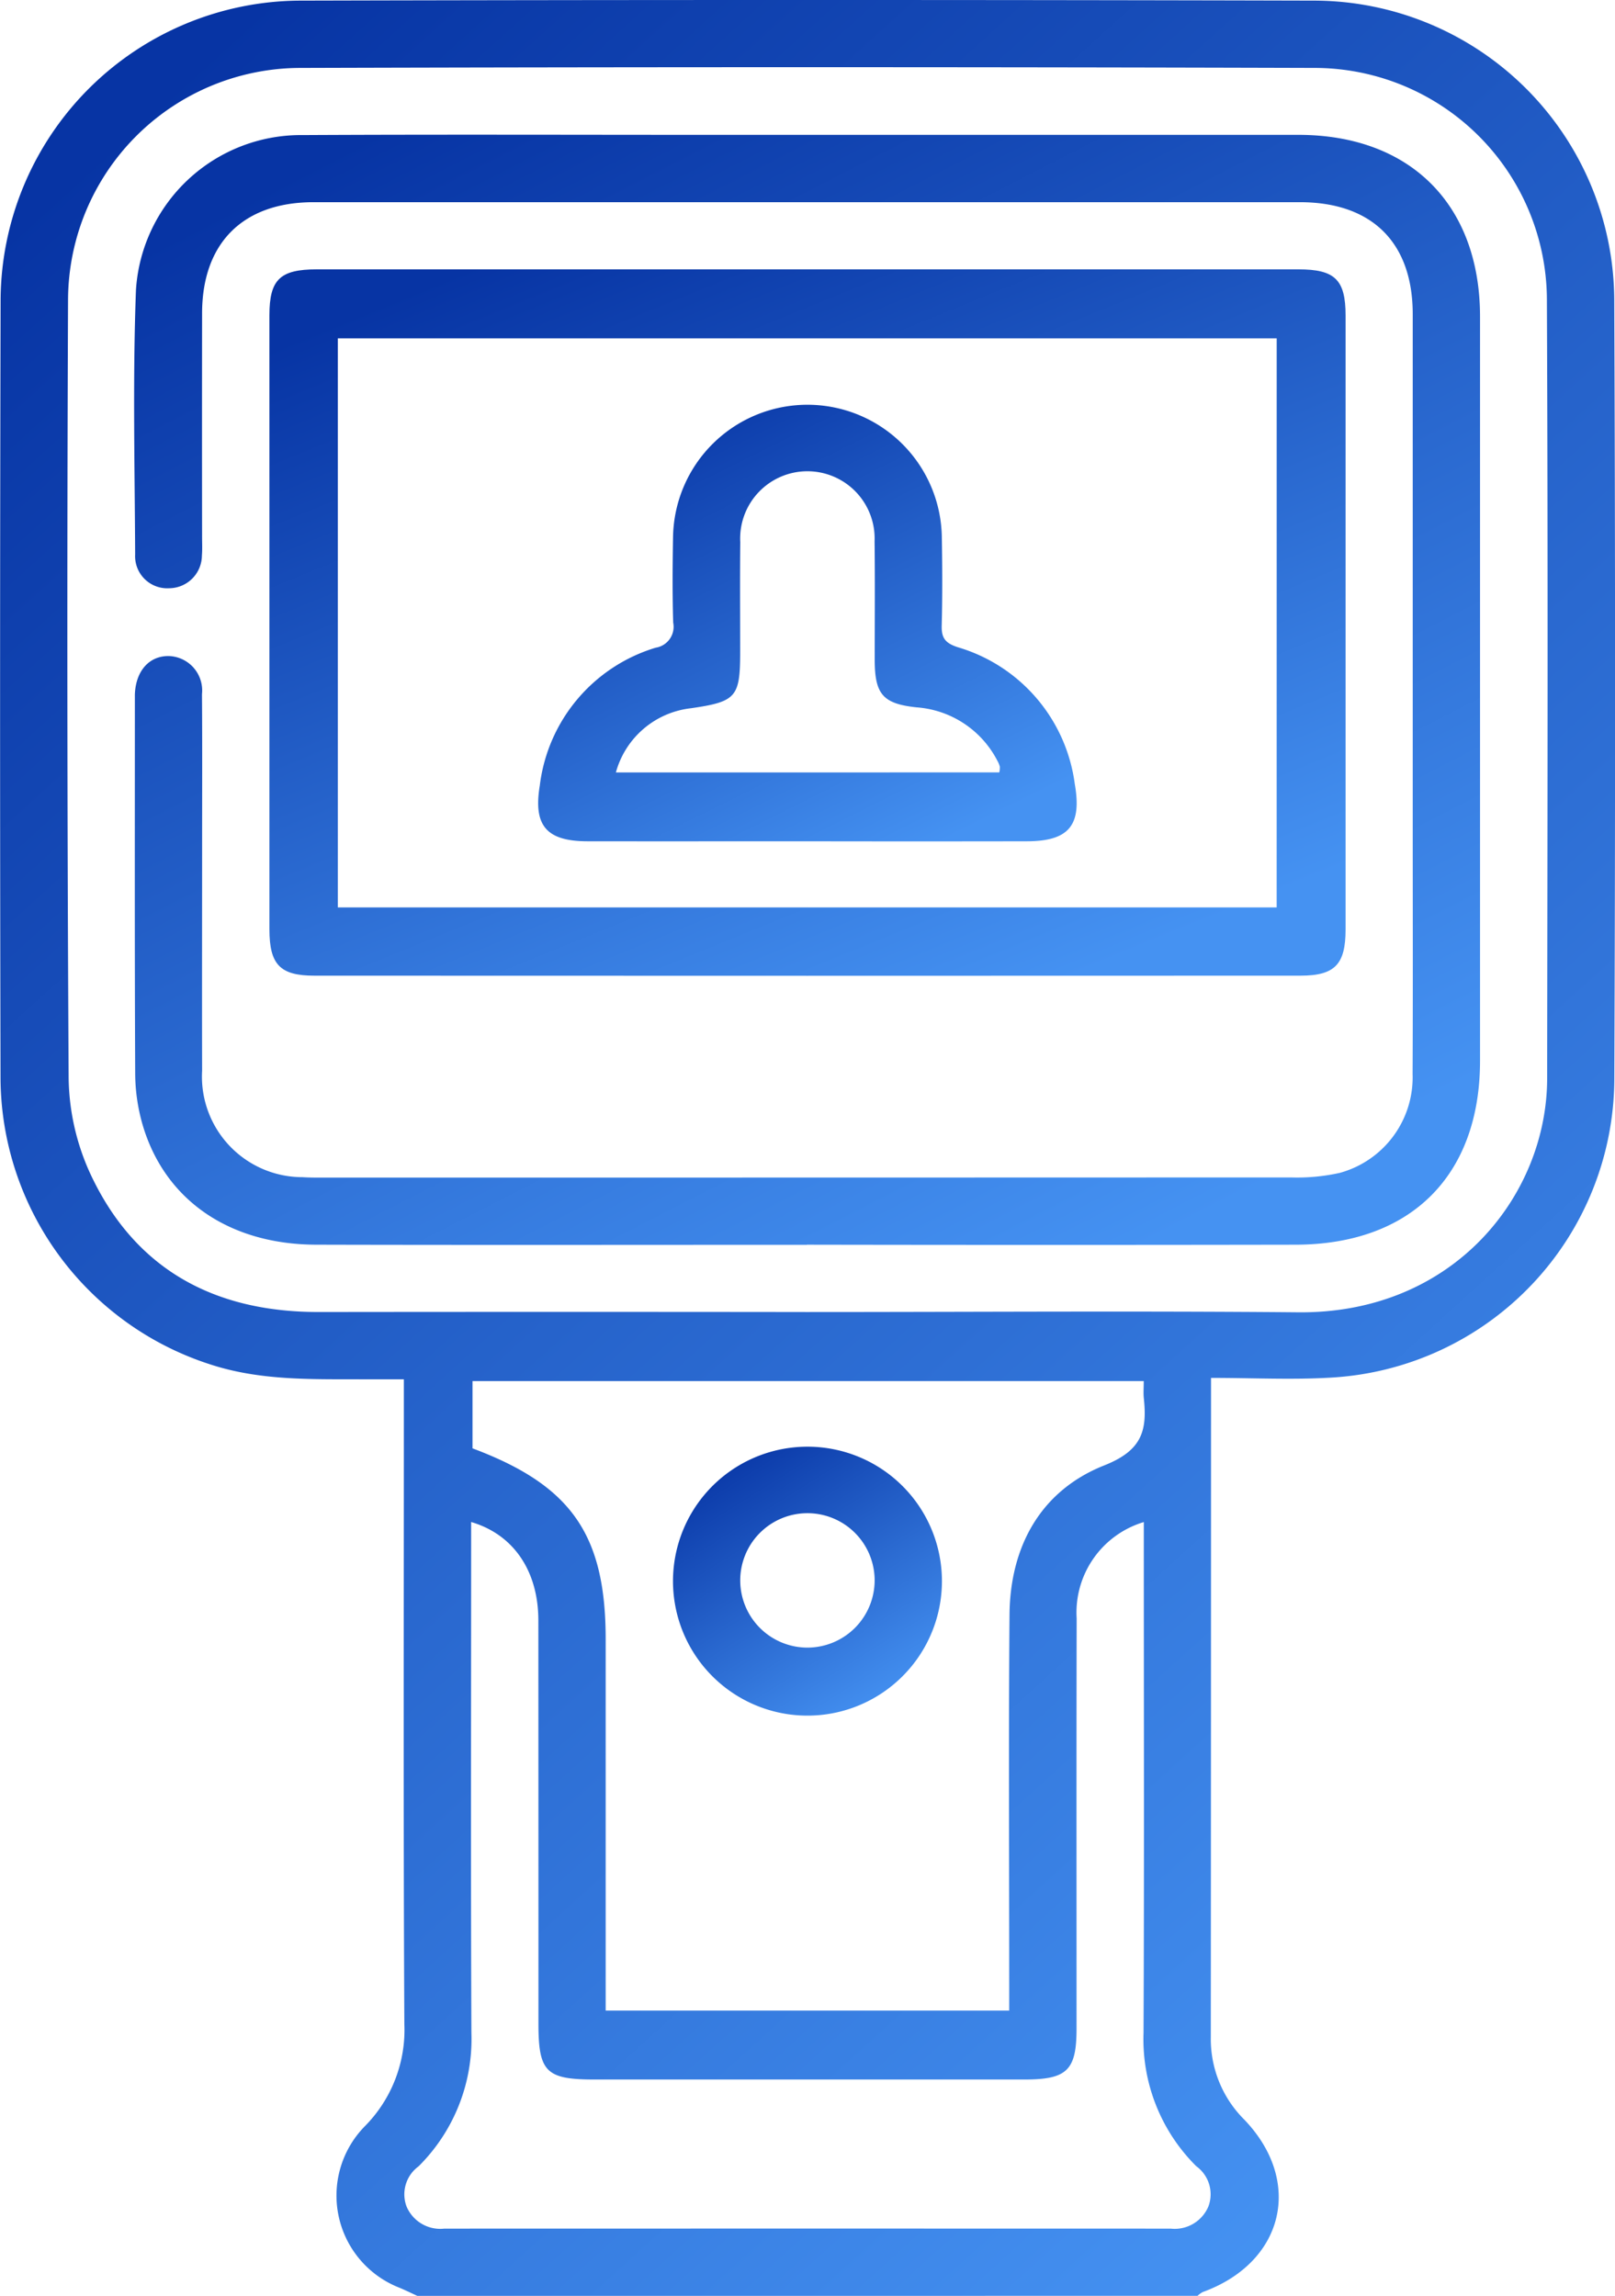
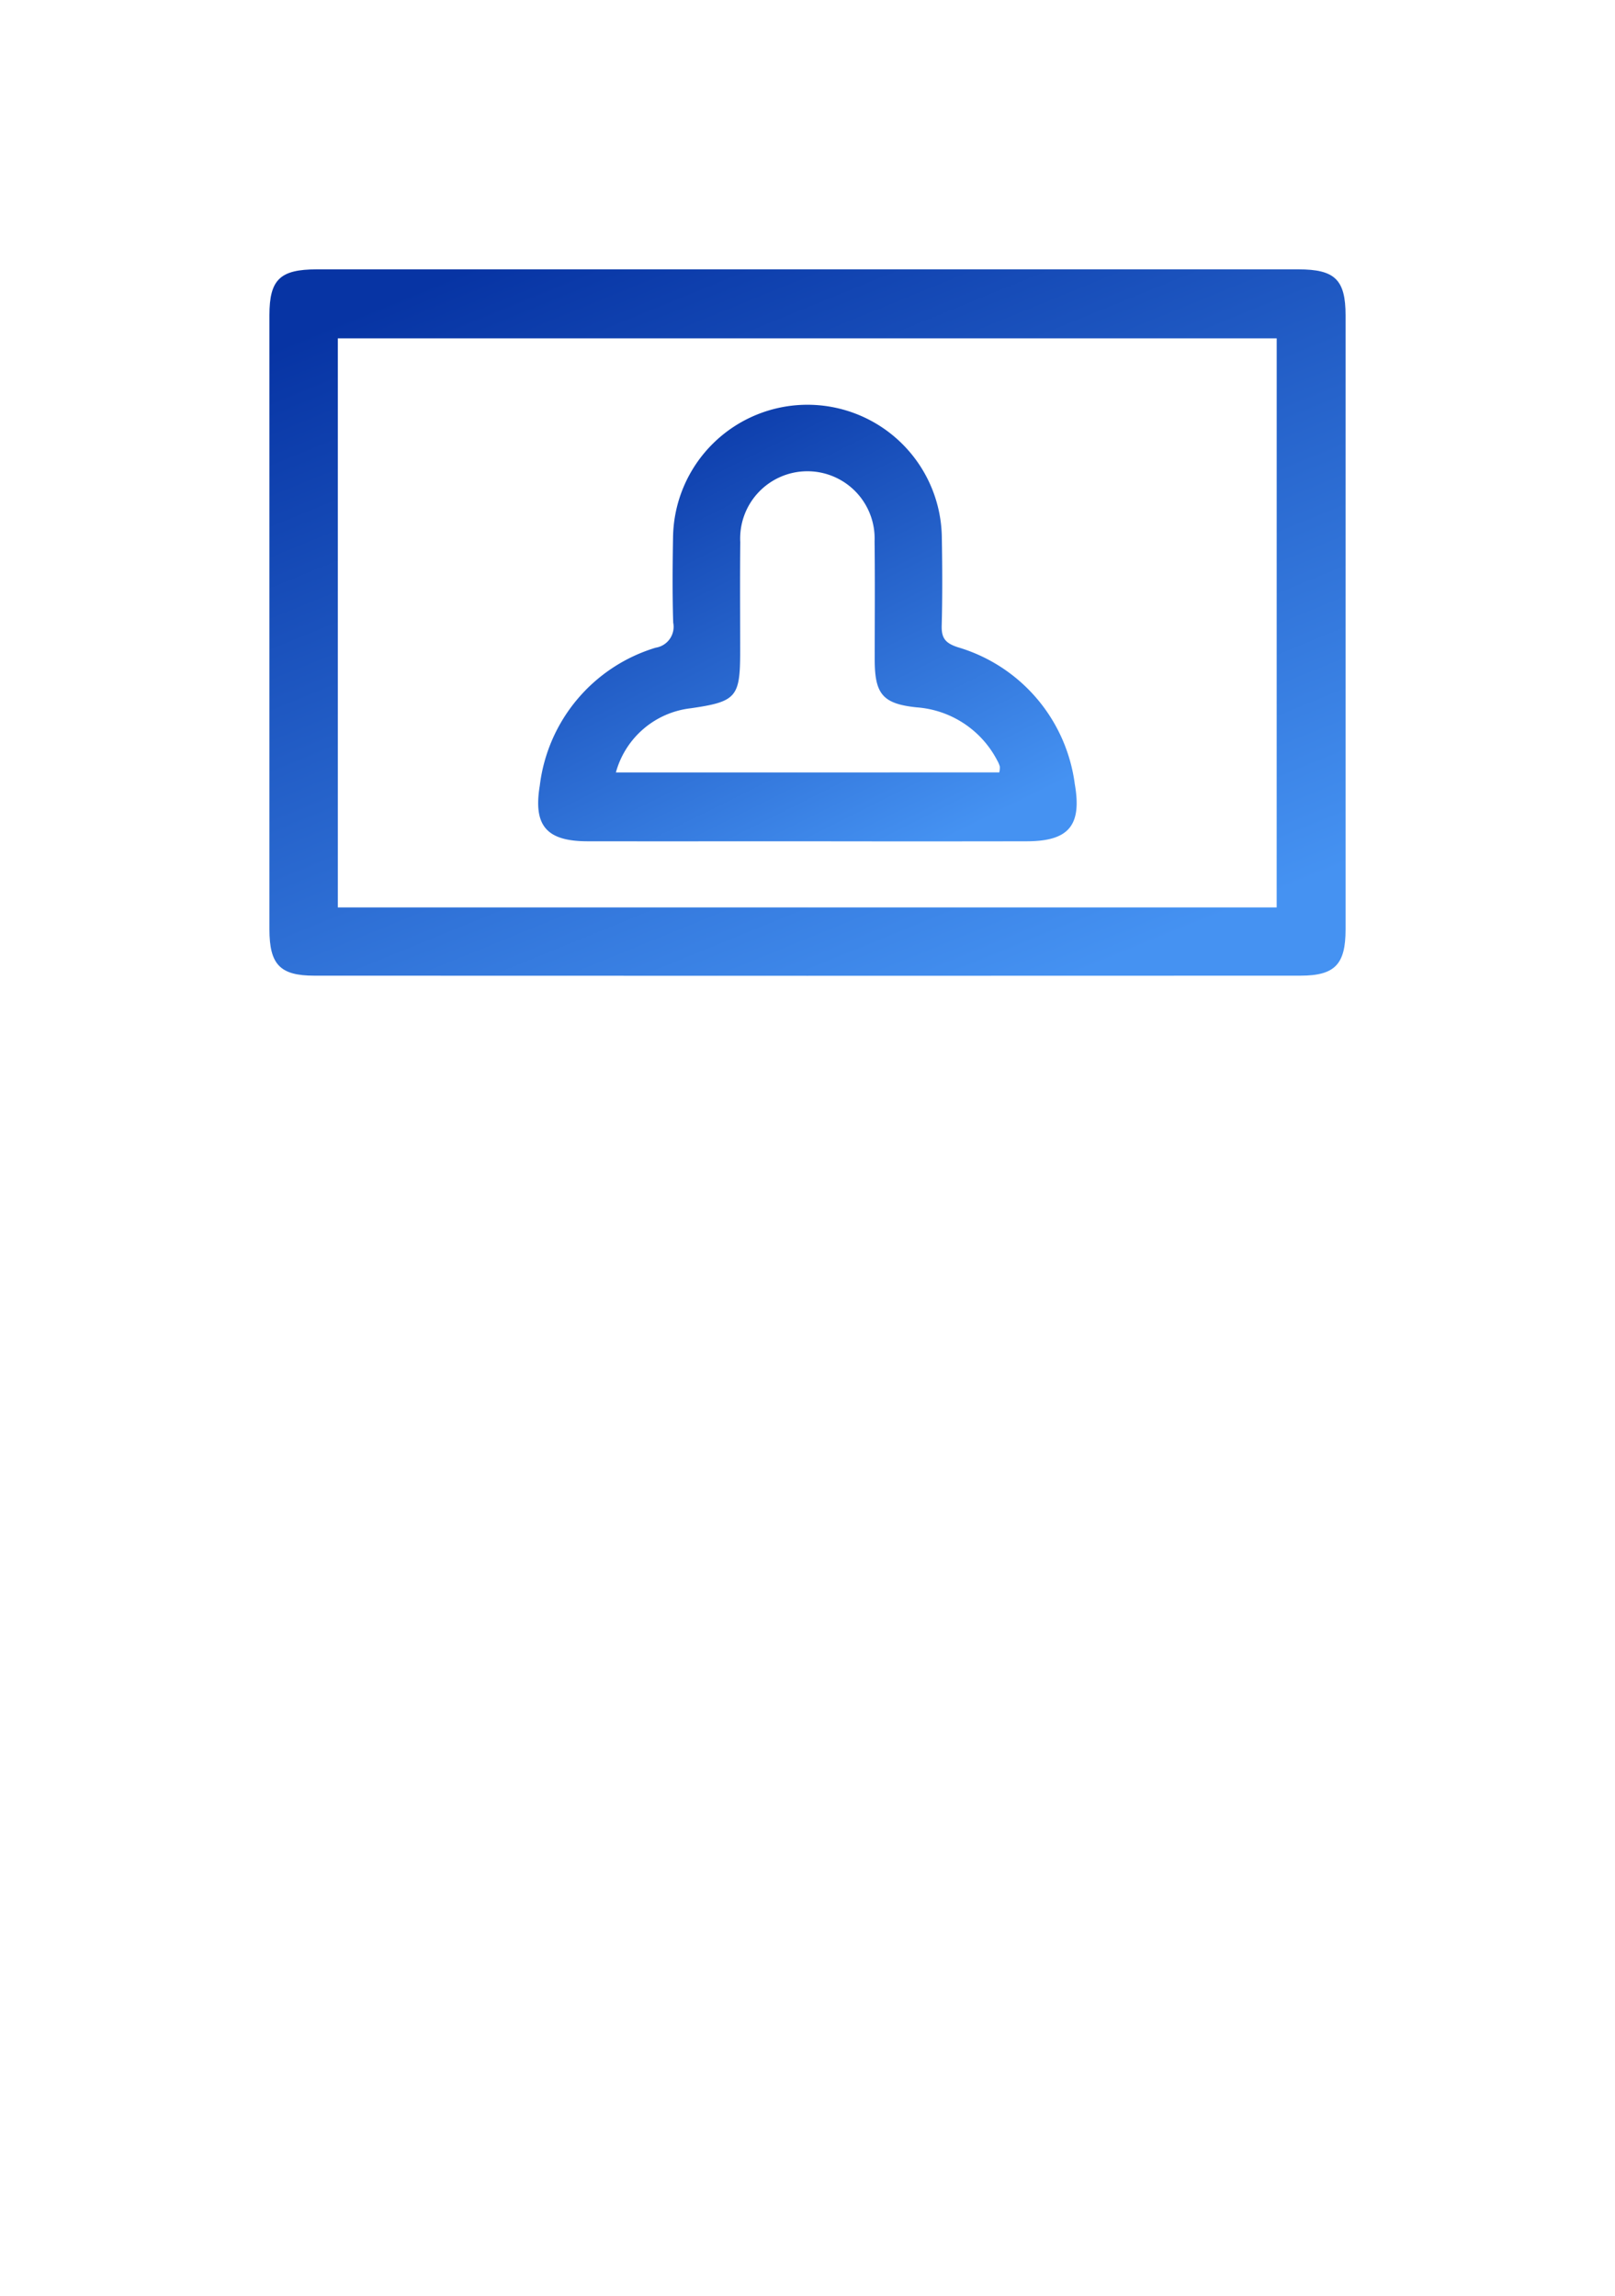
<svg xmlns="http://www.w3.org/2000/svg" id="Contactless_Thermal_Imaging" data-name="Contactless Thermal Imaging" width="109.657" height="155.882" viewBox="0 0 109.657 155.882">
  <defs>
    <linearGradient id="linear-gradient" x1="0.138" y1="0.029" x2="0.748" y2="1" gradientUnits="objectBoundingBox">
      <stop offset="0" stop-color="#0734a4" />
      <stop offset="1" stop-color="#4592f2" />
    </linearGradient>
    <clipPath id="clip-path">
      <rect id="Rectangle_938" data-name="Rectangle 938" width="109.657" height="155.882" fill="url(#linear-gradient)" />
    </clipPath>
  </defs>
  <g id="Group_1385" data-name="Group 1385" clip-path="url(#clip-path)">
-     <path id="Path_8383" data-name="Path 8383" d="M28.337,155.881c-.4-.185-.8-.38-1.213-.553a6.717,6.717,0,0,1-2.369-10.948,9.3,9.3,0,0,0,2.7-6.975c-.073-13.9-.033-27.8-.033-41.7V93.649c-1.023,0-1.961,0-2.9,0-3.446-.009-6.89.087-10.243-1.011A20.518,20.518,0,0,1,.036,73.26Q-.025,46.78.041,20.3A20.429,20.429,0,0,1,20.349.042q34.475-.085,68.95,0A20.414,20.414,0,0,1,109.606,20.3q.108,26.479.005,52.959a20.382,20.382,0,0,1-19.161,20.27c-2.67.165-5.359.024-8.223.024v1.7q0,21.534-.014,43.067a7.714,7.714,0,0,0,2.28,5.6c4.026,4.207,2.682,9.7-2.828,11.7a1.568,1.568,0,0,0-.352.257Zm26.335-66.8C65.835,89.082,77,89,88.16,89.1c10.553.094,16.879-7.956,16.89-15.877.023-17.6.062-35.208-.017-52.811a15.788,15.788,0,0,0-15.806-15.8q-34.4-.1-68.8,0a15.8,15.8,0,0,0-15.807,15.8q-.111,26.405.041,52.81a16.021,16.021,0,0,0,1.459,6.444c3.027,6.522,8.43,9.422,15.523,9.414q16.516-.018,33.032,0M77.66,93.769H32.083v4.568c6.722,2.516,9.042,5.868,9.042,12.969V136.51h27.4V134.73c0-8.364-.046-16.728.02-25.091.037-4.672,2.144-8.446,6.441-10.148,2.568-1.017,2.91-2.371,2.678-4.555-.037-.344-.005-.695-.005-1.167m-45.669,9.573v1.664c0,11.008-.031,22.017.018,33.024a12.169,12.169,0,0,1-3.591,9.058A2.351,2.351,0,0,0,27.6,149.8a2.485,2.485,0,0,0,2.57,1.514q24.659-.007,49.317,0a2.484,2.484,0,0,0,2.567-1.518,2.349,2.349,0,0,0-.822-2.714,12.134,12.134,0,0,1-3.587-9.058c.05-11.008.018-22.016.018-33.024v-1.658a6.412,6.412,0,0,0-4.559,6.543c-.02,9.283-.007,18.567-.008,27.85,0,2.825-.637,3.453-3.519,3.454q-14.612,0-29.225,0c-3.276,0-3.791-.517-3.792-3.788q0-13.7-.006-27.393c-.006-3.354-1.691-5.827-4.561-6.669" transform="translate(0 0)" fill="url(#linear-gradient)" />
-     <path id="Path_8384" data-name="Path 8384" d="M68.087,97.863c-11.111,0-22.222.02-33.333-.008-5.927-.015-10.311-3.063-11.793-8.191a12.759,12.759,0,0,1-.489-3.442c-.04-8.471-.022-16.943-.022-25.414,0-.1,0-.2,0-.3.054-1.615.986-2.658,2.341-2.617a2.337,2.337,0,0,1,2.216,2.585c.026,3.5.009,7,.009,10.5,0,5.022-.012,10.044,0,15.066a6.828,6.828,0,0,0,6.813,7.229c.506.033,1.014.029,1.521.029q32.8,0,65.6-.011a13.285,13.285,0,0,0,3.317-.311,6.723,6.723,0,0,0,4.94-6.706c.026-5.58.009-11.16.009-16.74q0-17.424,0-34.849c0-4.867-2.763-7.609-7.662-7.609q-33.484,0-66.97,0c-4.791,0-7.564,2.769-7.57,7.545q-.01,7.609,0,15.218c0,.406.022.814-.012,1.217a2.237,2.237,0,0,1-2.227,2.231,2.182,2.182,0,0,1-2.306-2.294C22.442,45,22.3,39.01,22.525,33.032A11.227,11.227,0,0,1,33.868,22.517c9.234-.048,18.468-.014,27.7-.015q19.938,0,39.878,0c7.6,0,12.338,4.738,12.34,12.344q0,25.261,0,50.523c0,7.778-4.69,12.473-12.52,12.487q-16.591.029-33.181,0" transform="translate(-13.293 -13.346)" fill="url(#linear-gradient)" />
    <path id="Path_8385" data-name="Path 8385" d="M81.525,44.978q16.665,0,33.33,0c2.477,0,3.2.7,3.2,3.129q0,20.846,0,41.693c0,2.363-.723,3.133-3.062,3.134q-33.482.016-66.964,0c-2.336,0-3.042-.768-3.043-3.152q0-20.846,0-41.693c0-2.418.718-3.11,3.212-3.111q16.665,0,33.329,0m31.852,4.684H49.629V88.3h63.748Z" transform="translate(-26.692 -26.69)" fill="url(#linear-gradient)" />
-     <path id="Path_8386" data-name="Path 8386" d="M130.645,250.7a9.13,9.13,0,1,1-9.068-9.129,9.128,9.128,0,0,1,9.068,9.129m-4.569-.1a4.563,4.563,0,1,0-4.49,4.612,4.57,4.57,0,0,0,4.49-4.612" transform="translate(-66.689 -143.347)" fill="url(#linear-gradient)" />
    <path id="Path_8387" data-name="Path 8387" d="M108.133,97.145c-4.971,0-9.943.007-14.915,0-2.773-.006-3.688-1.052-3.237-3.777A11.179,11.179,0,0,1,97.854,84a1.437,1.437,0,0,0,1.186-1.7c-.061-1.926-.045-3.855-.011-5.782a9.126,9.126,0,0,1,18.251.042c.034,1.977.044,3.957-.009,5.934-.023.844.233,1.19,1.082,1.472a11.2,11.2,0,0,1,7.954,9.294c.493,2.815-.415,3.881-3.26,3.885q-7.457.014-14.915,0m13.049-4.677a1.5,1.5,0,0,0,.035-.4,1.82,1.82,0,0,0-.178-.416,6.714,6.714,0,0,0-5.465-3.6c-2.3-.241-2.847-.893-2.851-3.228,0-2.686.024-5.373-.009-8.058a4.565,4.565,0,1,0-9.12.063c-.026,2.484-.006,4.967-.006,7.451,0,3.087-.266,3.389-3.37,3.836a5.973,5.973,0,0,0-5.069,4.355Z" transform="translate(-53.33 -40.025)" fill="url(#linear-gradient)" />
  </g>
</svg>